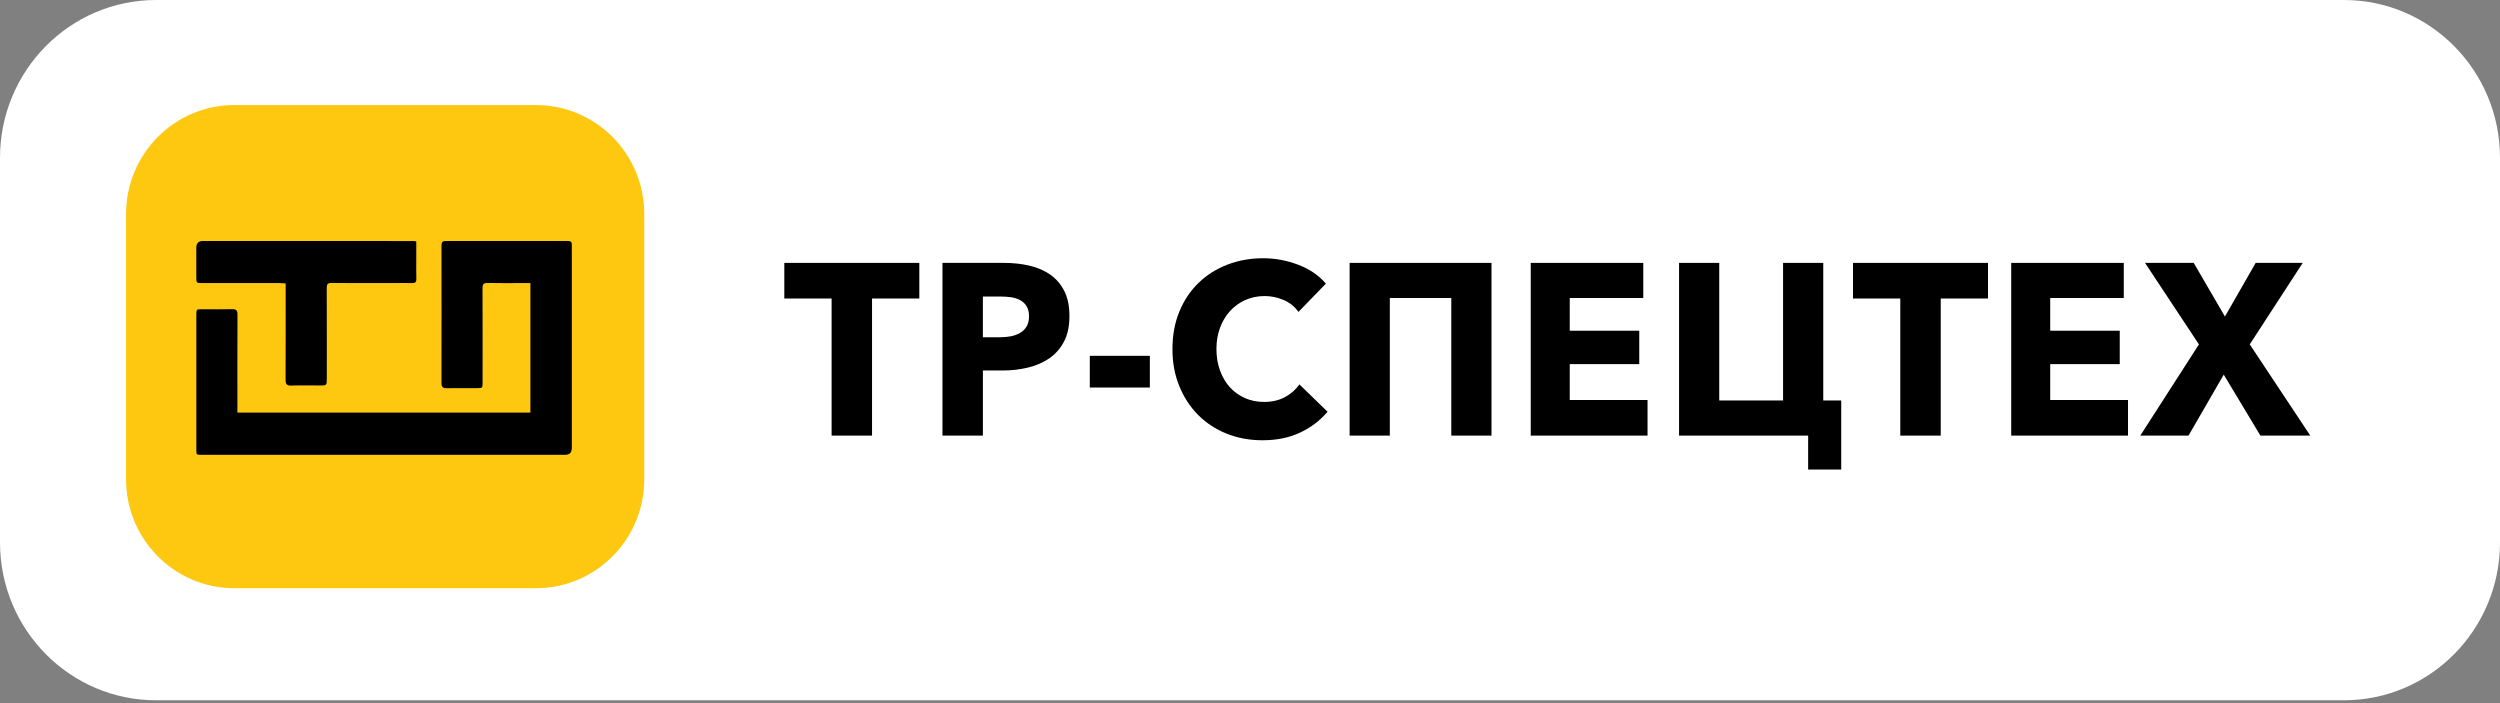
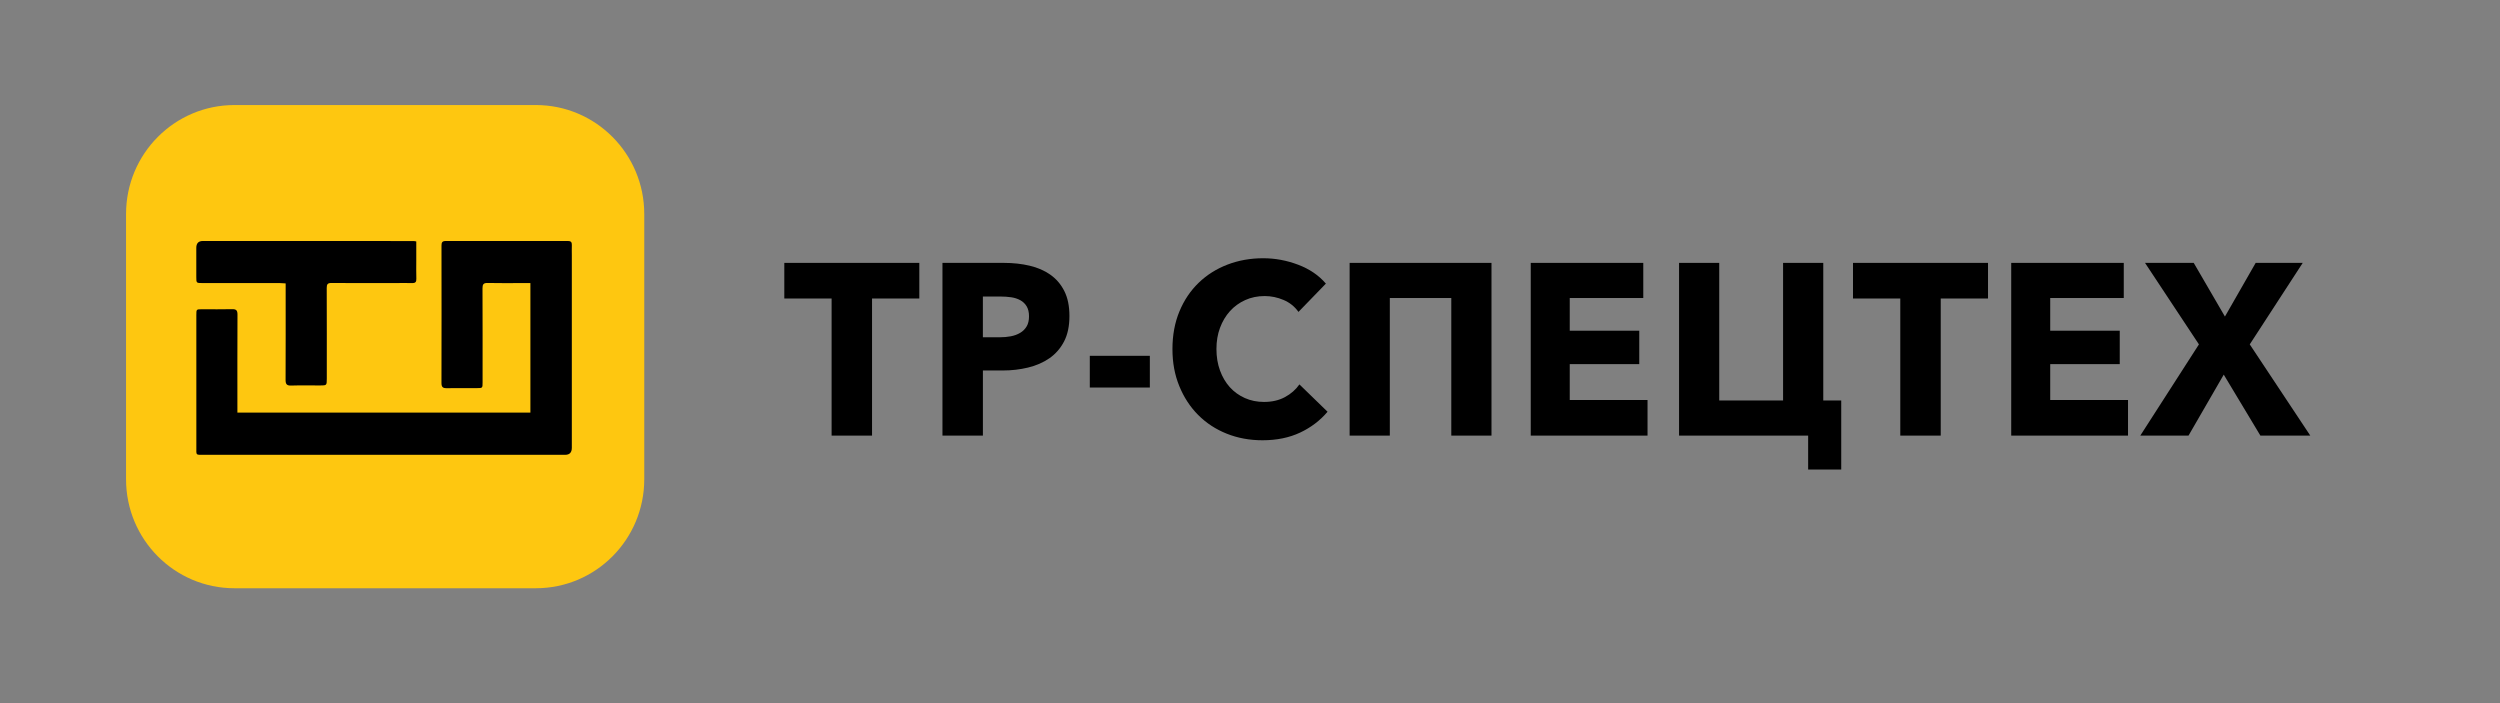
<svg xmlns="http://www.w3.org/2000/svg" width="526" height="148" viewBox="0 0 526 148" fill="none">
  <rect x="0" y="0" width="526" height="148" fill="#808080" stroke="none" />
-   <path d="M0 33.218C0 14.872 14.704 0 32.843 0H493.157C511.296 0 526 14.872 526 33.218V114.121C526 132.467 511.296 147.339 493.157 147.339H32.843C14.704 147.339 0 132.467 0 114.121V33.218Z" fill="white" />
  <path d="M165.02 62.806H174.969V91.651H183.476V62.806H193.425V55.311H165.02V62.806Z" fill="black" />
  <path d="M221.002 57.799C219.758 56.927 218.301 56.295 216.626 55.901C214.951 55.506 213.151 55.311 211.226 55.311H198.294V91.656H206.802V77.949H211.029C212.853 77.949 214.613 77.742 216.304 77.334C217.995 76.927 219.489 76.275 220.781 75.386C222.073 74.497 223.1 73.325 223.865 71.871C224.626 70.417 225.009 68.63 225.009 66.507C225.009 64.384 224.65 62.664 223.938 61.248C223.225 59.827 222.247 58.68 221.002 57.807V57.799ZM216.002 68.68C215.672 69.245 215.213 69.698 214.633 70.039C214.053 70.379 213.397 70.621 212.668 70.758C211.939 70.895 211.174 70.961 210.381 70.961H206.798V62.39H210.53C211.291 62.39 212.032 62.44 212.744 62.544C213.457 62.648 214.093 62.851 214.661 63.159C215.225 63.466 215.672 63.894 216.006 64.442C216.336 64.991 216.505 65.693 216.505 66.549C216.505 67.405 216.34 68.115 216.006 68.68H216.002Z" fill="black" />
  <path d="M241.927 74.864H229.293V81.536H241.927V74.864Z" fill="black" />
  <path d="M270.37 83.541C269.11 84.227 267.632 84.567 265.941 84.567C264.48 84.567 263.139 84.293 261.911 83.745C260.683 83.196 259.632 82.436 258.75 81.46C257.872 80.483 257.184 79.312 256.685 77.945C256.185 76.578 255.94 75.07 255.94 73.429C255.94 71.788 256.189 70.342 256.685 68.987C257.184 67.637 257.881 66.466 258.774 65.473C259.668 64.48 260.739 63.703 261.983 63.138C263.228 62.573 264.596 62.29 266.086 62.29C267.447 62.29 268.772 62.564 270.064 63.113C271.357 63.661 272.404 64.5 273.197 65.626L278.966 59.673C277.473 57.928 275.524 56.602 273.12 55.693C270.716 54.787 268.268 54.334 265.784 54.334C263.099 54.334 260.594 54.779 258.271 55.668C255.948 56.557 253.927 57.832 252.203 59.494C250.48 61.156 249.127 63.163 248.149 65.527C247.17 67.886 246.683 70.525 246.683 73.433C246.683 76.341 247.162 78.876 248.125 81.235C249.087 83.595 250.412 85.623 252.103 87.318C253.794 89.013 255.791 90.322 258.098 91.244C260.401 92.166 262.913 92.632 265.635 92.632C268.619 92.632 271.256 92.091 273.547 91.015C275.834 89.939 277.759 88.473 279.317 86.628L273.398 80.878C272.633 81.975 271.622 82.864 270.362 83.545L270.37 83.541Z" fill="black" />
  <path d="M283.962 91.651H292.417V62.702H305.354V91.651H313.809V55.311H283.962V91.651Z" fill="black" />
  <path d="M330.273 76.612H344.901V69.582H330.273V62.702H345.746V55.311H322.068V91.651H346.64V84.16H330.273V76.612Z" fill="black" />
  <path d="M383.616 55.311H375.16V84.26H361.728V55.311H353.273V91.651H380.435V98.789H387.396V84.26H383.616V55.311Z" fill="black" />
  <path d="M389.872 62.806H399.821V91.651H408.329V62.806H418.278V55.311H389.872V62.806Z" fill="black" />
  <path d="M431.366 76.612H445.994V69.582H431.366V62.702H446.84V55.311H423.161V91.651H447.734V84.16H431.366V76.612Z" fill="black" />
  <path d="M484.494 55.311H474.593L468.126 66.603L461.56 55.311H451.312L462.655 72.457L450.318 91.651H460.464L467.877 78.822L475.587 91.651H486.084L473.349 72.457L484.494 55.311Z" fill="black" />
  <path d="M26.521 45.022C26.521 32.364 36.73 22.102 49.323 22.102H112.75C125.344 22.102 135.552 32.364 135.552 45.022V100.845C135.552 113.504 125.344 123.765 112.75 123.765H49.323C36.73 123.765 26.521 113.504 26.521 100.845V45.022Z" fill="#FEC710" />
  <path d="M119.47 50.702C110.907 50.718 102.344 50.725 93.781 50.707C93.034 50.705 92.891 51.022 92.891 51.687C92.904 61.322 92.909 70.957 92.885 80.592C92.883 81.456 93.201 81.687 93.983 81.675C96.101 81.641 98.219 81.667 100.337 81.661C101.529 81.658 101.535 81.651 101.535 80.468C101.537 73.873 101.55 67.277 101.519 60.682C101.515 59.826 101.717 59.515 102.606 59.538C104.992 59.597 107.379 59.559 109.767 59.559C110.354 59.559 110.942 59.559 111.596 59.559V86.816H49.949V85.607C49.949 79.132 49.934 72.658 49.966 66.185C49.97 65.304 49.697 65.029 48.841 65.051C46.724 65.103 44.605 65.066 42.486 65.068C41.314 65.069 41.31 65.072 41.31 66.277C41.309 75.547 41.306 84.817 41.312 94.088C41.313 95.844 41.125 95.691 42.912 95.691C68.243 95.695 93.574 95.694 118.904 95.693C119.84 95.693 120.31 95.203 120.312 94.224C120.312 80.729 120.312 67.233 120.312 53.738C120.312 53.008 120.288 52.279 120.315 51.55C120.339 50.921 120.084 50.7 119.47 50.701V50.702Z" fill="black" />
  <path d="M42.59 59.556C48.017 59.559 53.445 59.556 58.874 59.559C59.249 59.559 59.624 59.6 60.103 59.628V60.877C60.103 67.227 60.118 73.577 60.087 79.927C60.084 80.832 60.341 81.151 61.258 81.121C63.284 81.056 65.314 81.103 67.342 81.1C68.751 81.098 68.756 81.095 68.757 79.631C68.759 73.282 68.77 66.931 68.743 60.582C68.74 59.797 68.944 59.535 69.747 59.541C74.16 59.578 78.574 59.559 82.988 59.556C84.241 59.556 85.494 59.529 86.746 59.556C87.415 59.572 87.622 59.3 87.599 58.636C87.555 57.392 87.586 56.145 87.585 54.899C87.585 53.541 87.585 52.183 87.585 50.8C87.343 50.76 87.201 50.717 87.059 50.717C81.244 50.71 75.43 50.705 69.615 50.704C60.638 50.702 51.661 50.704 42.684 50.704C41.761 50.705 41.3 51.189 41.3 52.155C41.3 54.19 41.3 56.226 41.302 58.262C41.302 59.55 41.304 59.556 42.591 59.556H42.59Z" fill="black" />
</svg>